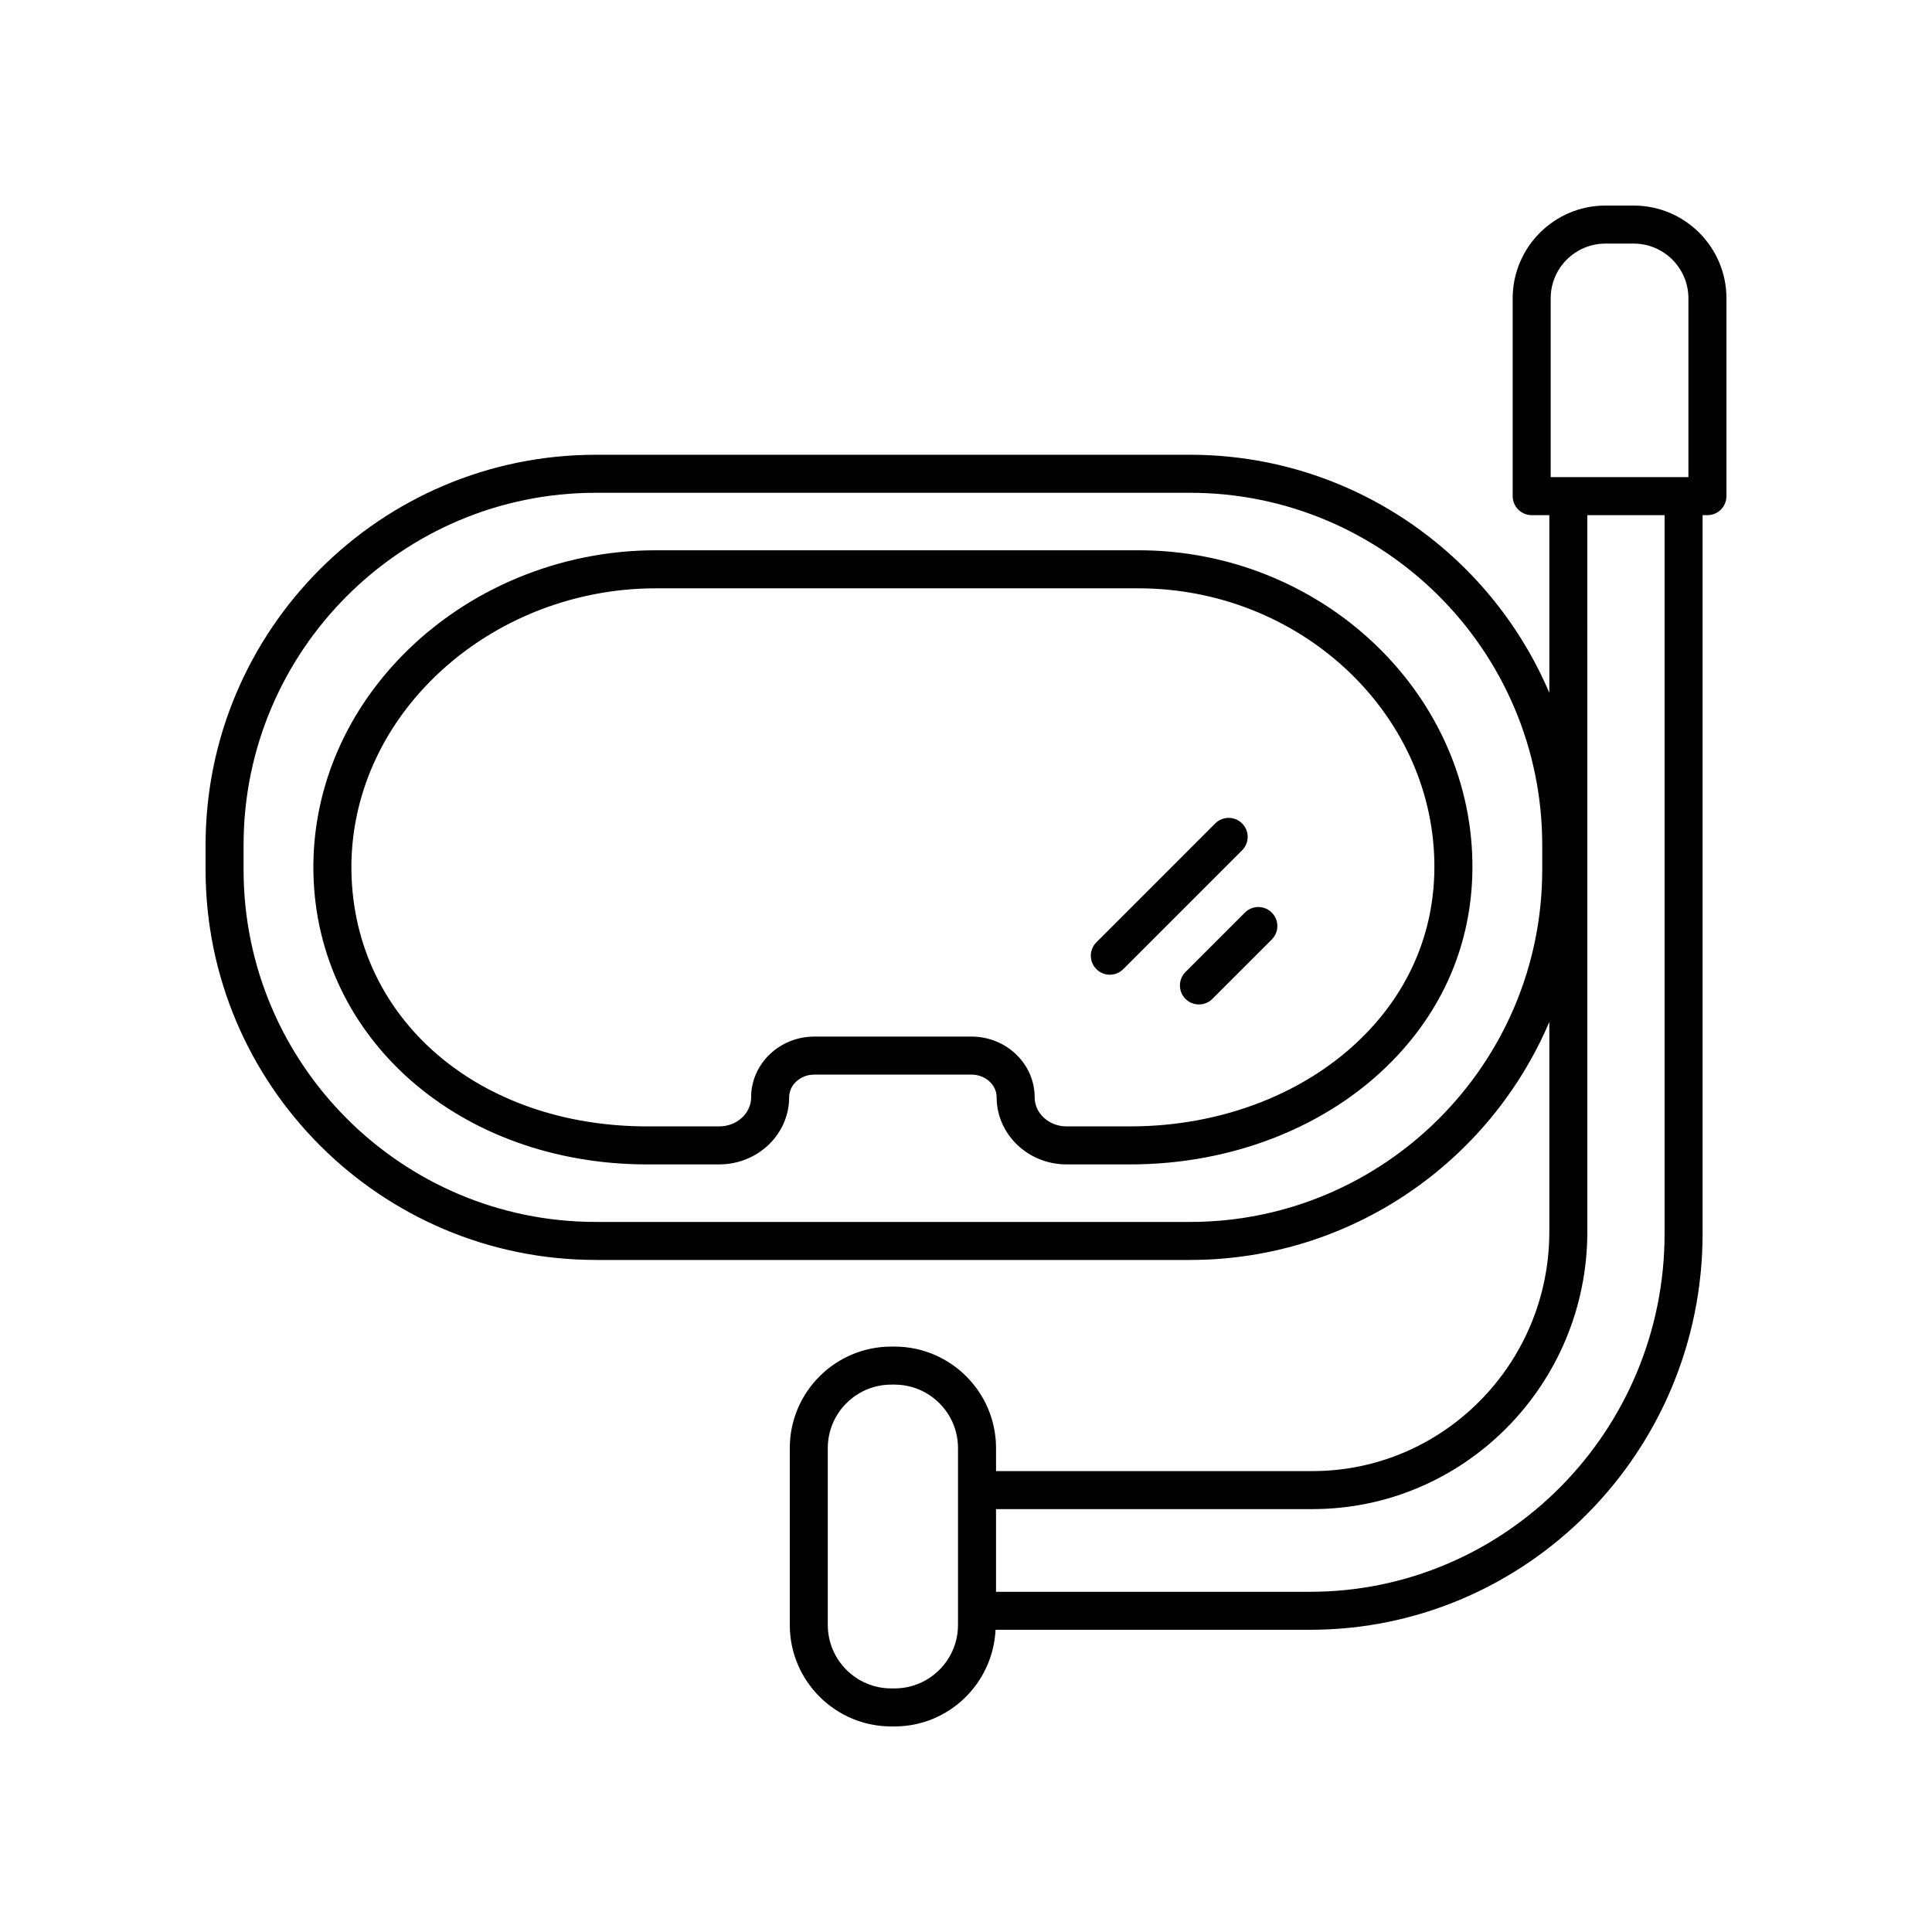
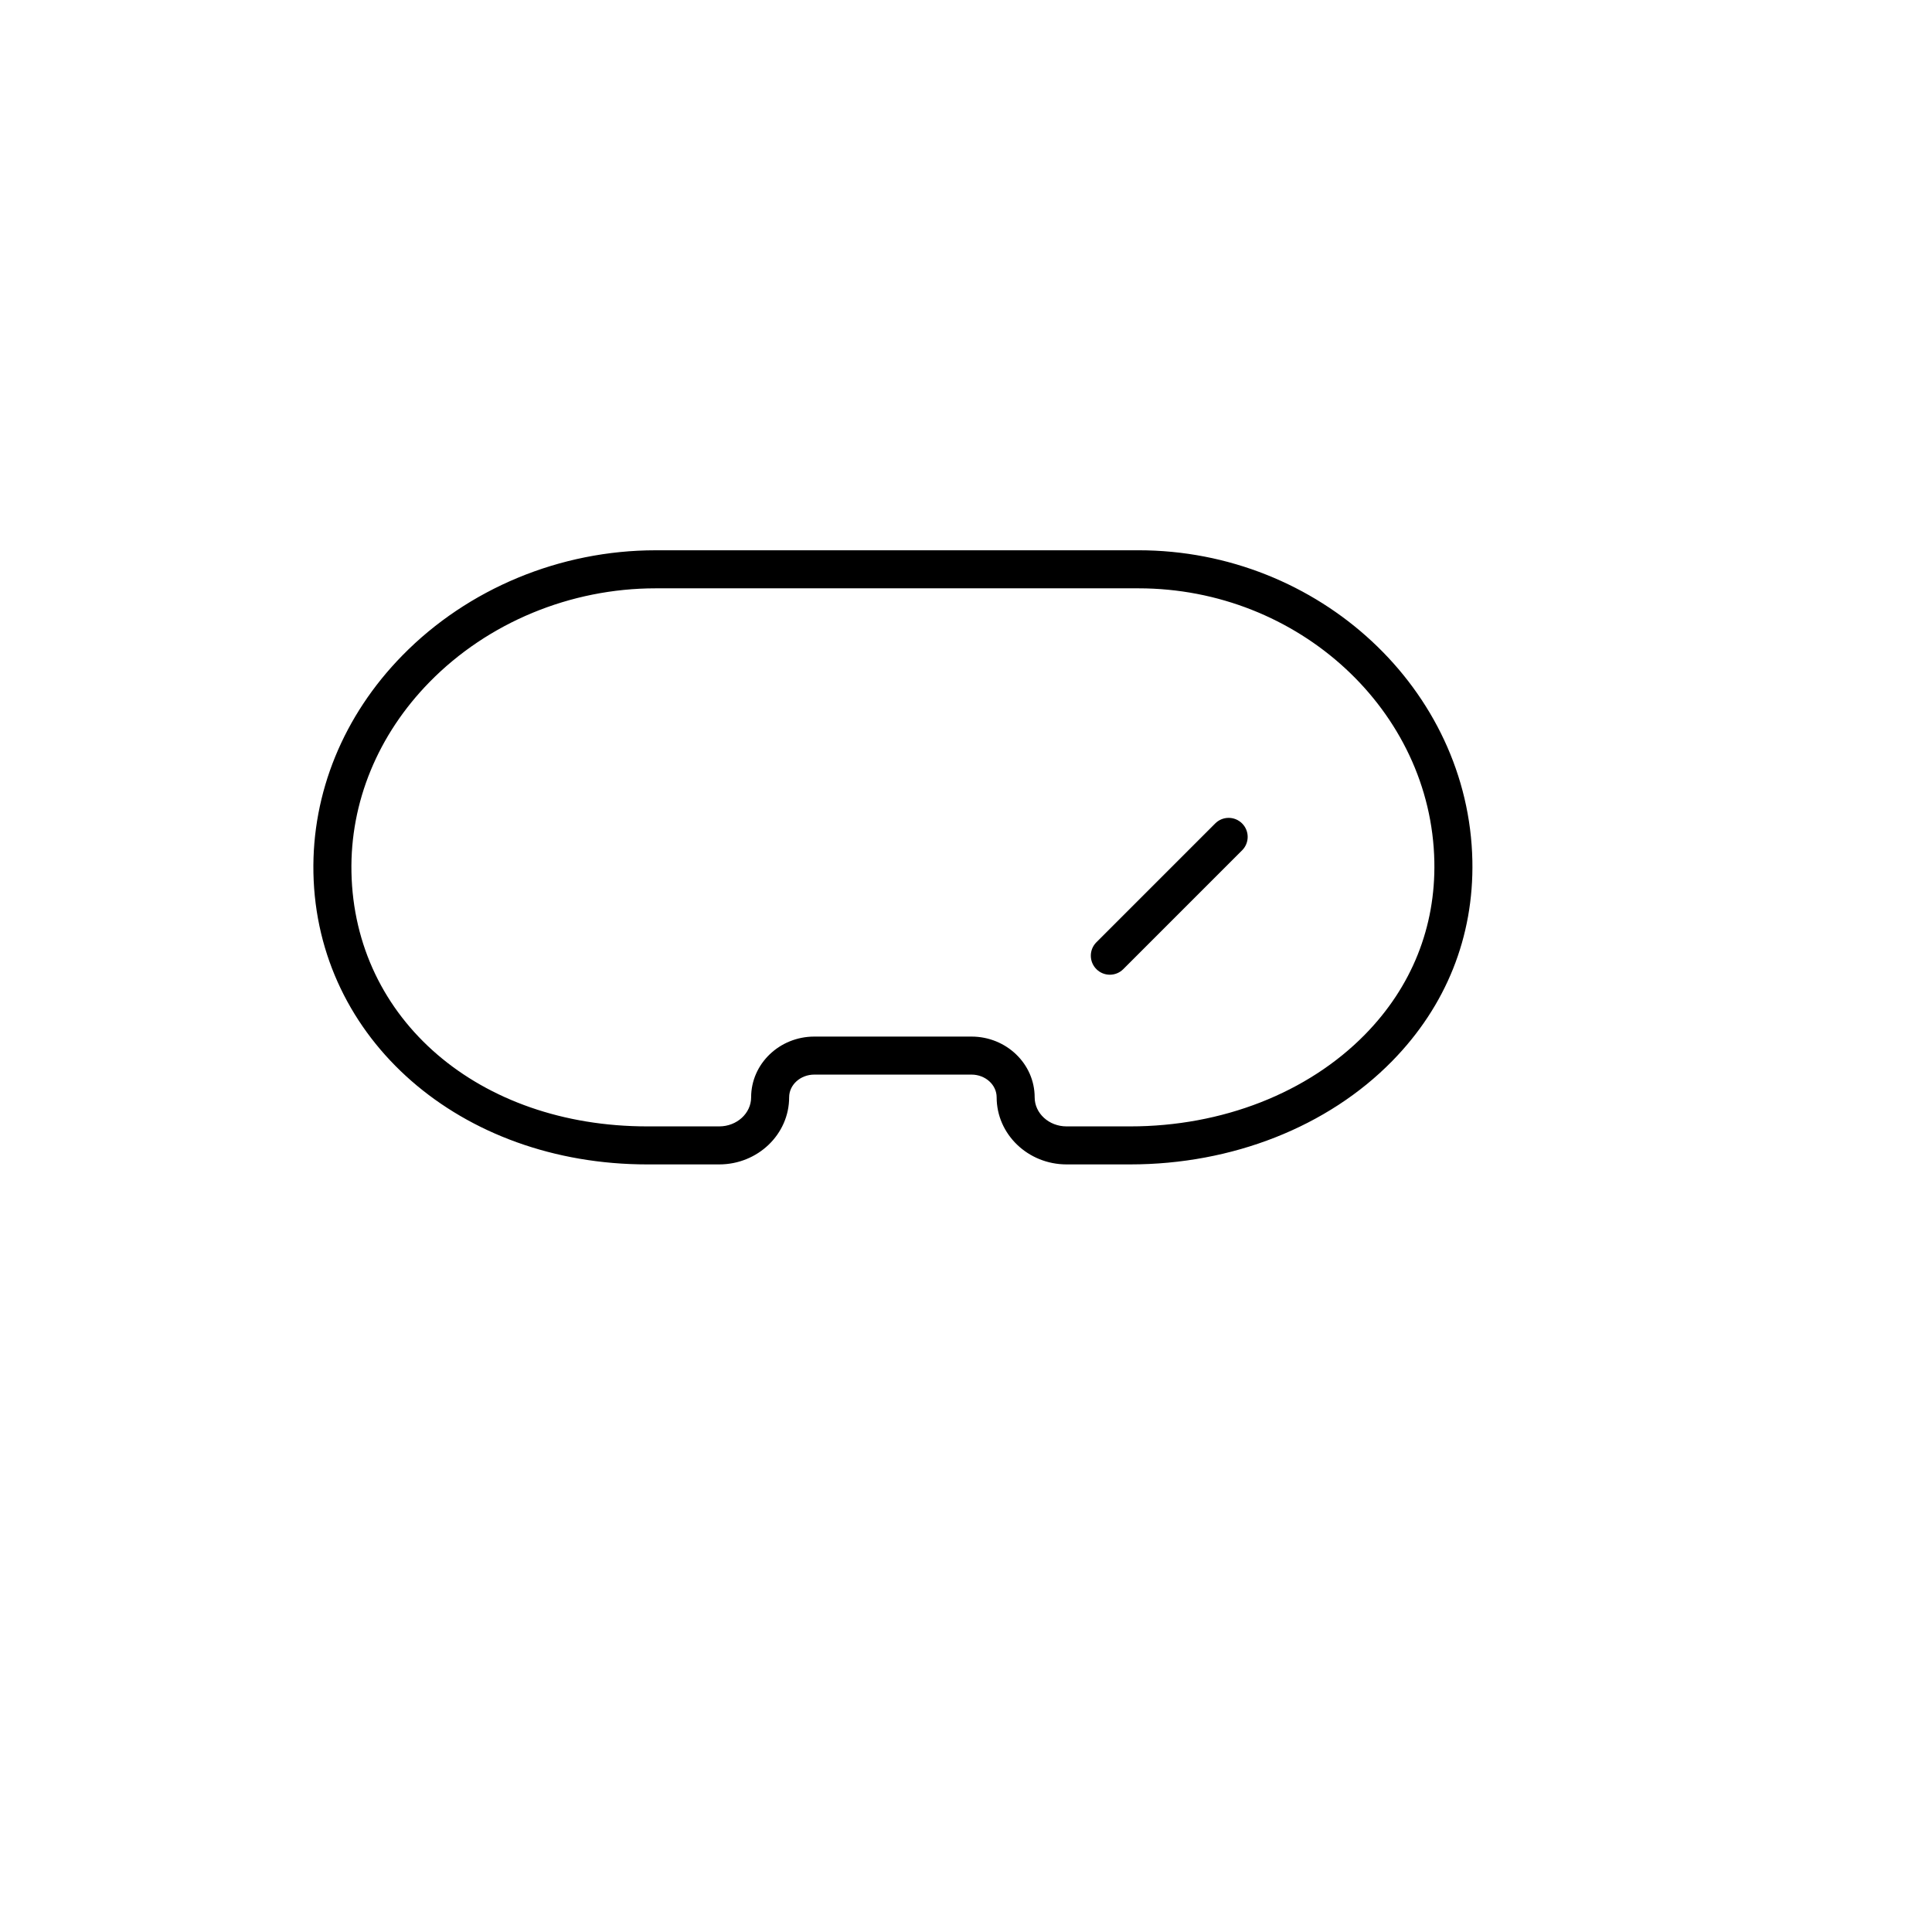
<svg xmlns="http://www.w3.org/2000/svg" fill="#000000" width="800px" height="800px" version="1.1" viewBox="144 144 512 512">
  <g>
-     <path d="m301.9 477.9h157.46c42.723 0 79.477-26.047 95.227-63.086v55.625c0 34.965-28.152 63.414-62.754 63.414h-83.875v-6.102c0-14.828-12.066-26.887-26.887-26.887h-0.883c-14.82 0-26.887 12.066-26.887 26.887v46.883c0 14.828 12.066 26.887 26.887 26.887h0.883c14.383 0 26.07-11.387 26.758-25.609h83.344c57.363 0 104.03-47.102 104.03-104.99v-190.4h1.285c2.785 0 5.039-2.258 5.039-5.039v-52.43c0-13.551-11.023-24.574-24.578-24.574h-7.492c-13.551 0-24.582 11.023-24.582 24.574v52.426c0 2.781 2.254 5.039 5.039 5.039h4.672v47.086c-15.75-37.047-52.504-63.086-95.227-63.086h-157.46c-57.027 0-103.42 46.395-103.42 103.42v6.539c0 57.023 46.395 103.42 103.42 103.42zm95.98 96.734c0 9.27-7.543 16.812-16.812 16.812h-0.883c-9.27 0-16.812-7.543-16.812-16.812v-46.883c0-9.27 7.543-16.812 16.812-16.812h0.883c9.27 0 16.812 7.543 16.812 16.812zm157.07-351.58c0-7.996 6.504-14.5 14.504-14.5h7.492c7.996 0 14.5 6.504 14.5 14.5v47.387h-36.496zm30.18 57.469v190.4c0 52.34-42.148 94.918-93.957 94.918h-83.219v-21.914h83.871c40.16 0 72.832-32.965 72.832-73.492l-0.004-189.91zm-376.58 87.418c0-51.469 41.875-93.348 93.348-93.348h157.46c51.473 0 93.348 41.875 93.348 93.348v6.539c0 51.469-41.875 93.348-93.348 93.348l-157.46-0.004c-51.473 0-93.348-41.875-93.348-93.344z" />
    <path d="m315.56 452.58h19.039c10.219 0 18.531-7.977 18.531-17.781 0-3.32 2.992-6.019 6.672-6.019h41.648c3.68 0 6.672 2.699 6.672 6.019 0 9.805 8.309 17.781 18.531 17.781h16.852c27.07 0 52.375-9.98 69.434-27.383 14.305-14.59 21.652-32.945 21.254-53.082-0.902-45.375-40.605-82.289-88.5-82.289l-127.94 0.004c-25.297 0-49.75 10.152-67.102 27.852-15.633 15.941-24.008 36.414-23.59 57.645 0.875 44.043 38.918 77.254 88.5 77.254zm-57.719-127.84c15.469-15.781 37.309-24.828 59.914-24.828h127.94c42.449 0 77.633 32.484 78.422 72.414 0.344 17.367-6.004 33.211-18.367 45.82-15.18 15.48-37.867 24.359-62.242 24.359h-16.859c-4.66 0-8.453-3.457-8.453-7.703 0-8.879-7.512-16.098-16.746-16.098h-41.648c-9.234 0-16.746 7.219-16.746 16.098 0 4.246-3.793 7.703-8.453 7.703h-19.043c-44.672 0-77.656-28.336-78.422-67.375-0.367-18.504 6.988-36.398 20.703-50.391z" />
-     <path d="m458.17 401.59c-1.969 1.969-1.969 5.152 0 7.125 0.984 0.984 2.273 1.477 3.562 1.477s2.578-0.492 3.562-1.477l15.742-15.742c1.969-1.969 1.969-5.152 0-7.125-1.969-1.969-5.152-1.969-7.125 0z" />
    <path d="m438.12 402.31c1.289 0 2.578-0.492 3.562-1.477l31.488-31.488c1.969-1.969 1.969-5.152 0-7.125-1.969-1.969-5.152-1.969-7.125 0l-31.488 31.488c-1.969 1.969-1.969 5.152 0 7.125 0.988 0.988 2.277 1.477 3.562 1.477z" />
  </g>
</svg>